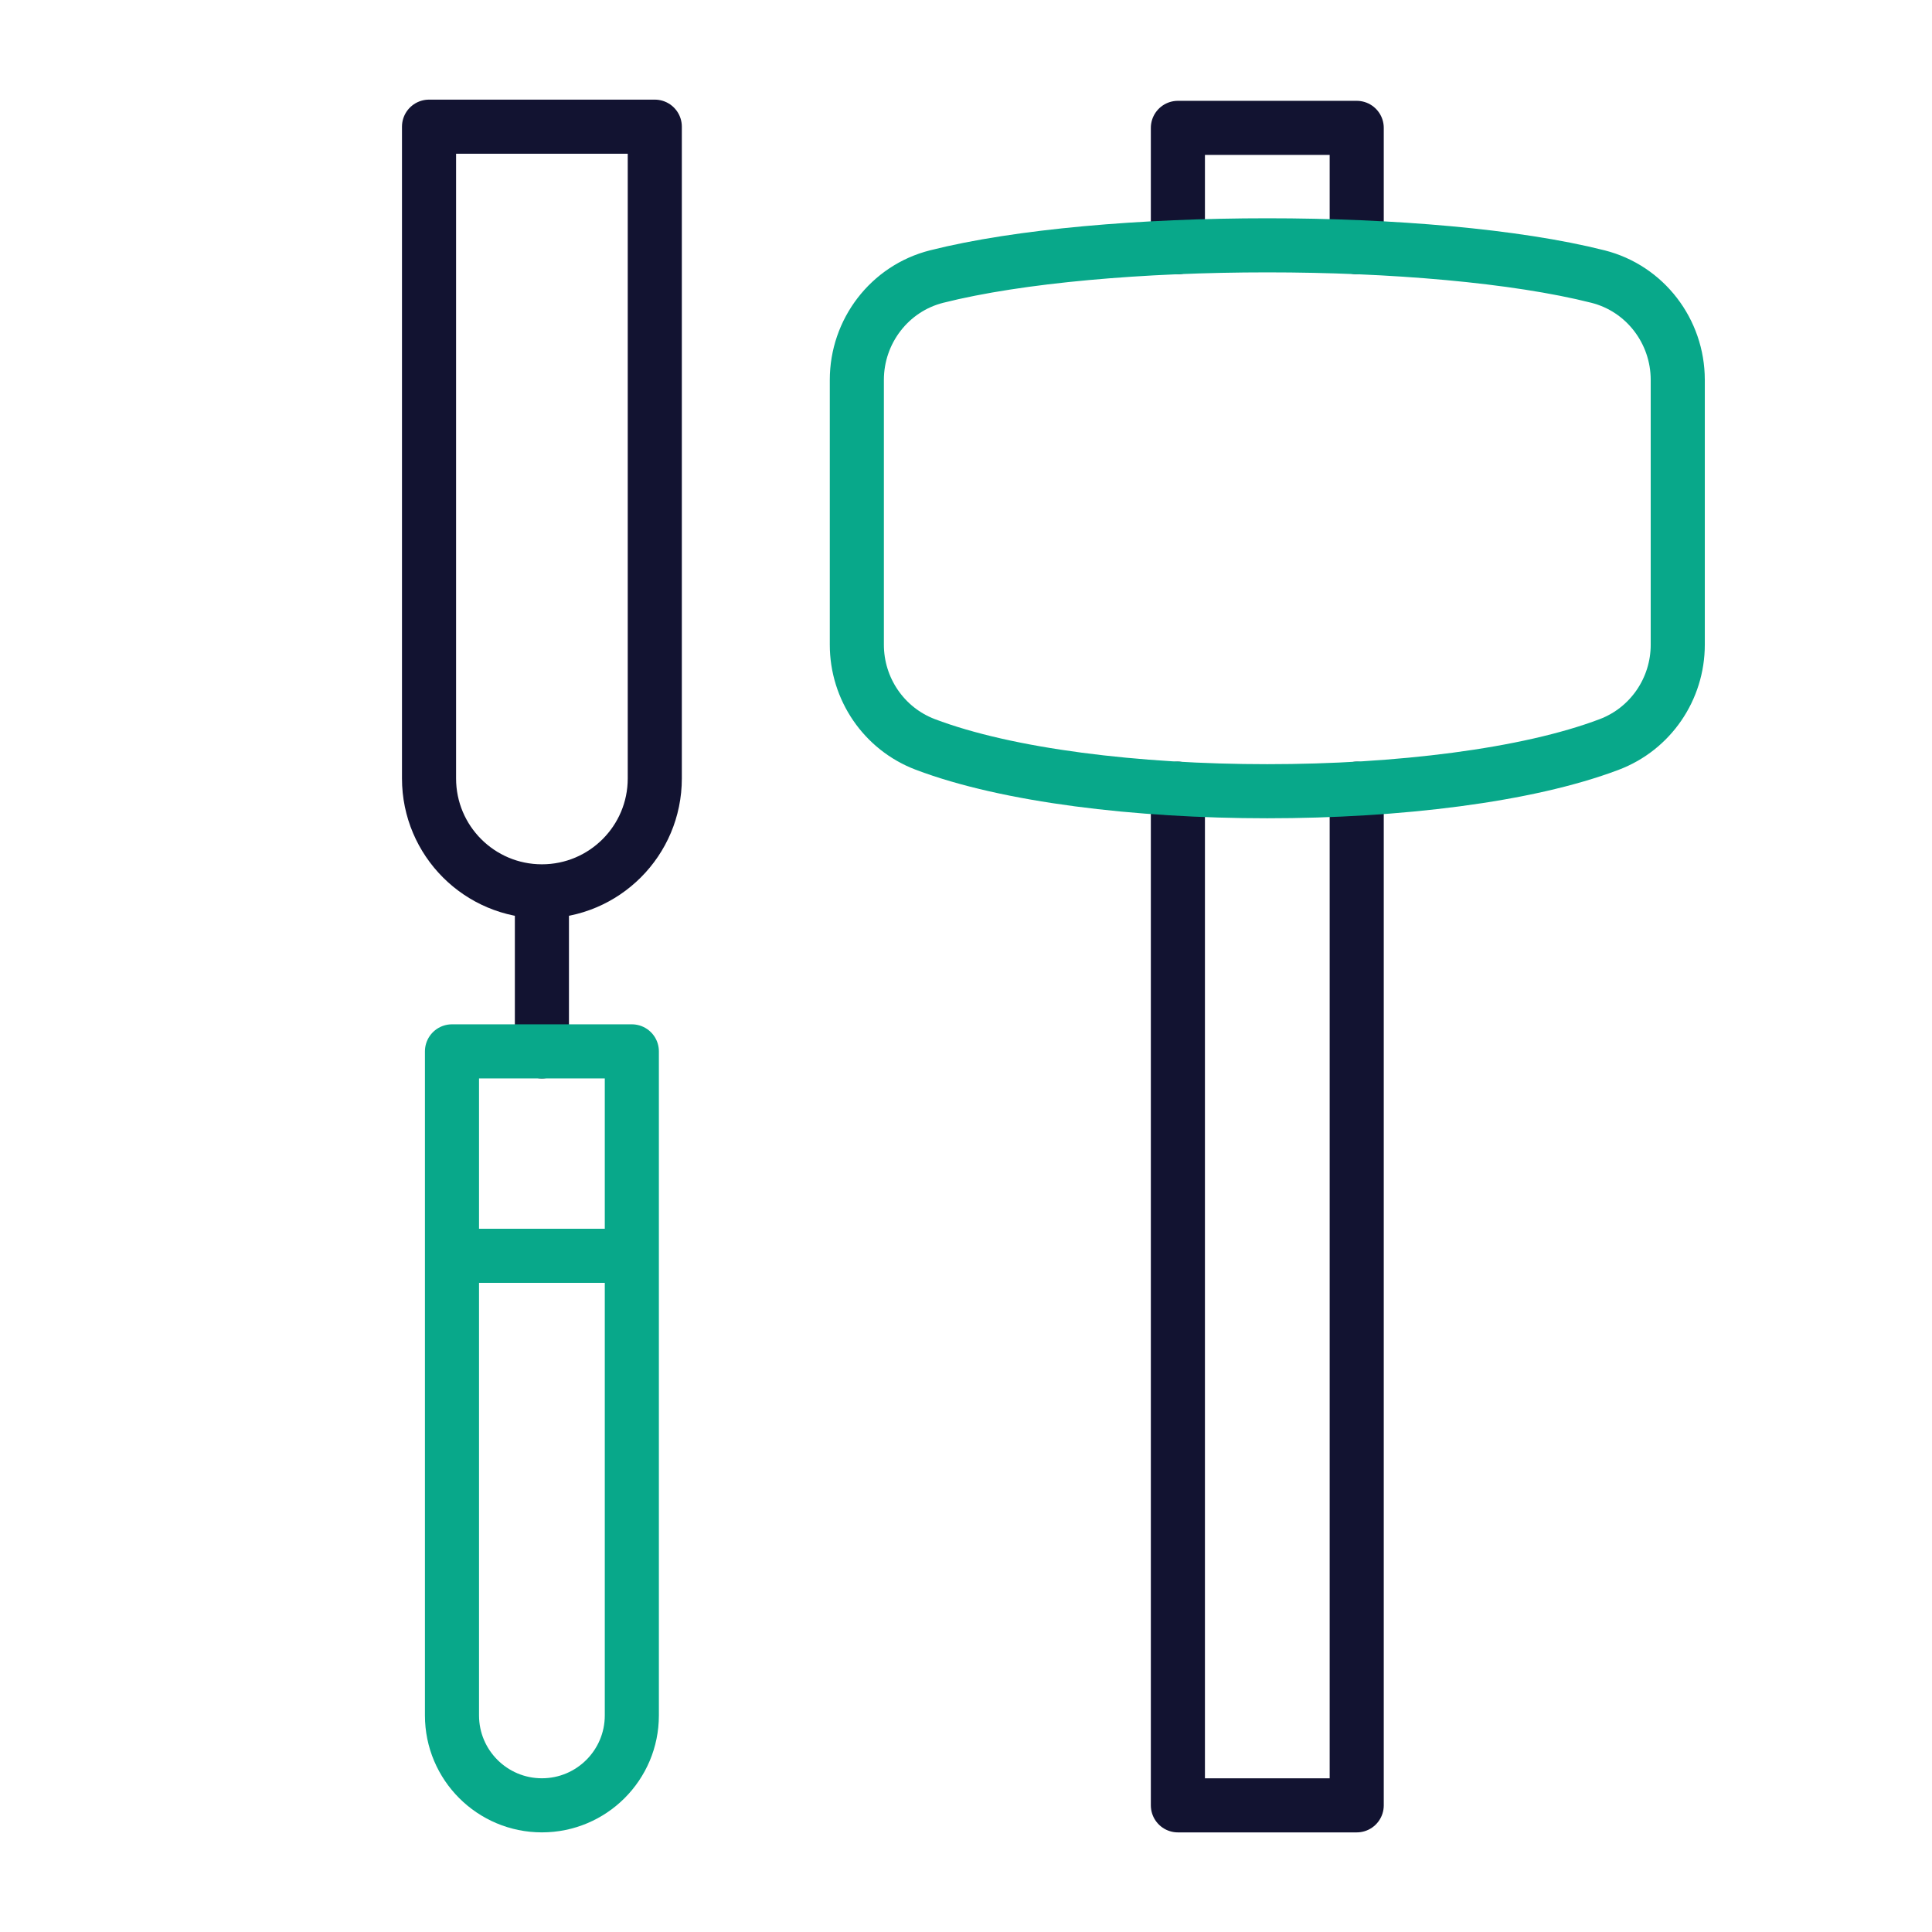
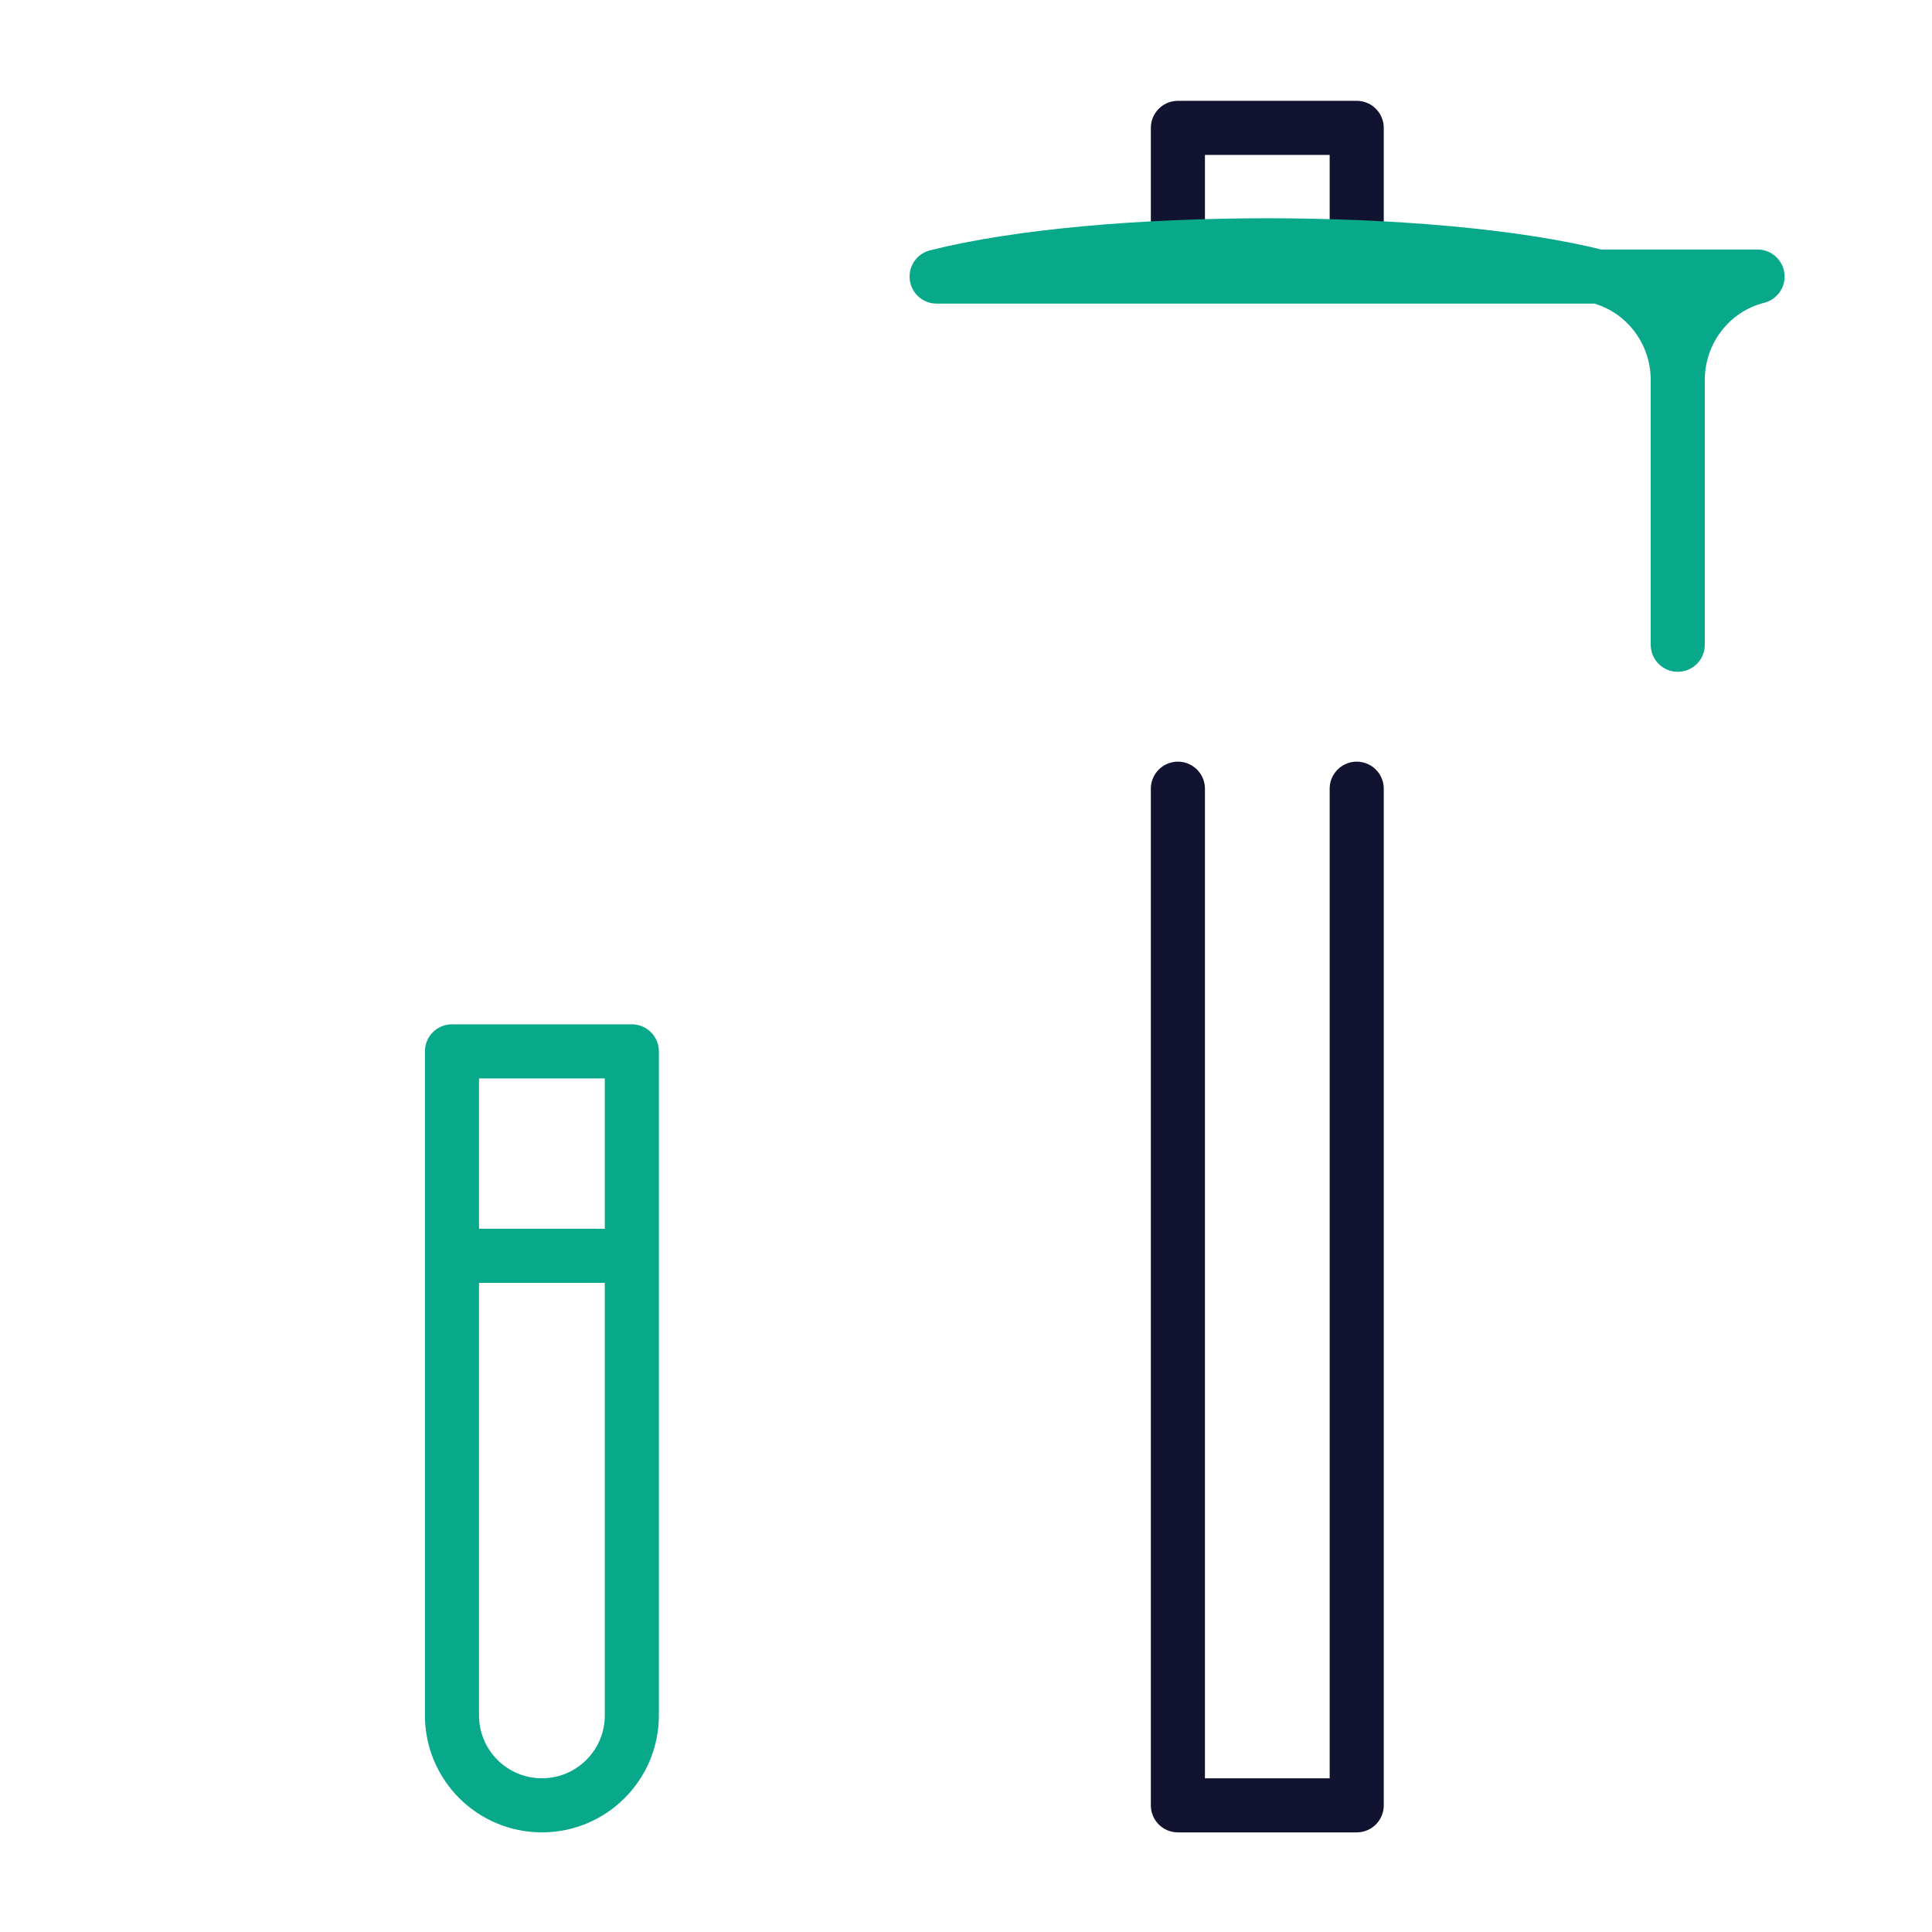
<svg xmlns="http://www.w3.org/2000/svg" width="430" height="430" viewbox="0 0 430 430">
  <g clip-path="url(#c)" id="gid1">
    <g fill="none" stroke-linecap="round" stroke-linejoin="round" stroke-width="12.04" clip-path="url(#d)" style="display:block" id="gid2">
      <g mask="url(#e)" style="display:block" id="gid3">
-         <path stroke="#121331" d="M120.61 234v-35.614m.001 0s0 0 0 0c-13.875 0-25.123-11.248-25.123-25.123V28.194h50.246v145.069c0 13.875-11.248 25.123-25.123 25.123z" class="primary" id="pid1" />
        <path stroke="#08A88A" d="M100.596 234h40.03v147.791c0 11.054-8.961 20.015-20.015 20.015 0 0 0 0 0 0-11.054 0-20.015-8.961-20.015-20.015V234zm40.03 45.498h-40.03" class="secondary" id="pid2" />
      </g>
      <g style="display:block" id="gid4">
        <path stroke="#121331" d="M301.96 175.54v226.27h-39.8V175.54m0-120.54V28.46h39.8V55" class="primary" id="pid3" />
-         <path stroke="#08A88A" d="M208.462 61.554c36.728-9.271 110.466-9.271 147.194 0 10.483 2.646 17.758 12.184 17.758 22.996v58.946c0 9.837-6.038 18.698-15.235 22.189-36.591 13.888-115.649 13.888-152.24 0-9.197-3.491-15.235-12.352-15.235-22.189V84.55c0-10.812 7.275-20.35 17.758-22.996z" class="secondary" id="pid4" />
+         <path stroke="#08A88A" d="M208.462 61.554c36.728-9.271 110.466-9.271 147.194 0 10.483 2.646 17.758 12.184 17.758 22.996v58.946V84.55c0-10.812 7.275-20.35 17.758-22.996z" class="secondary" id="pid4" />
      </g>
    </g>
  </g>
</svg>